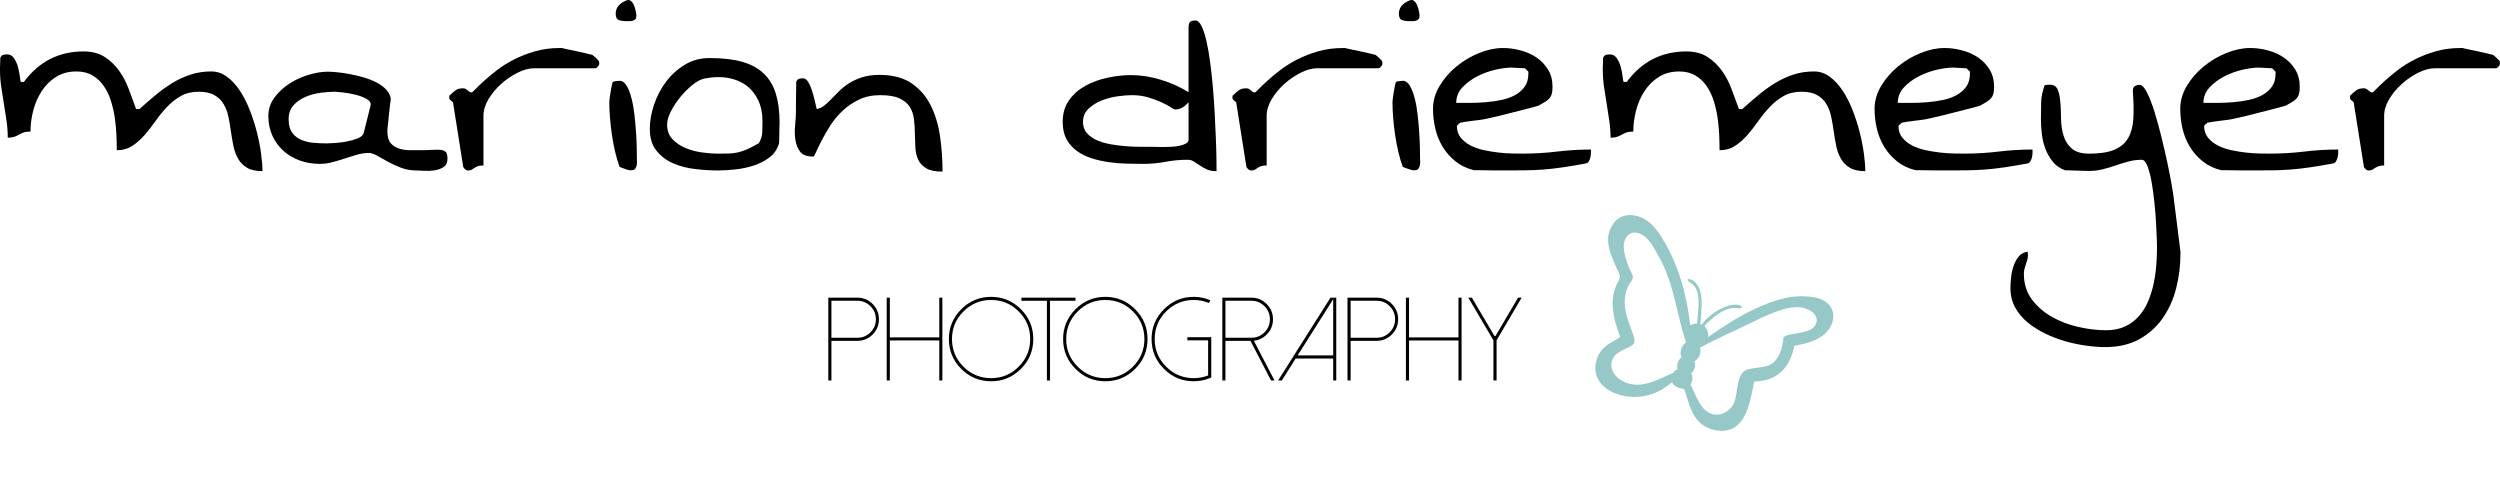
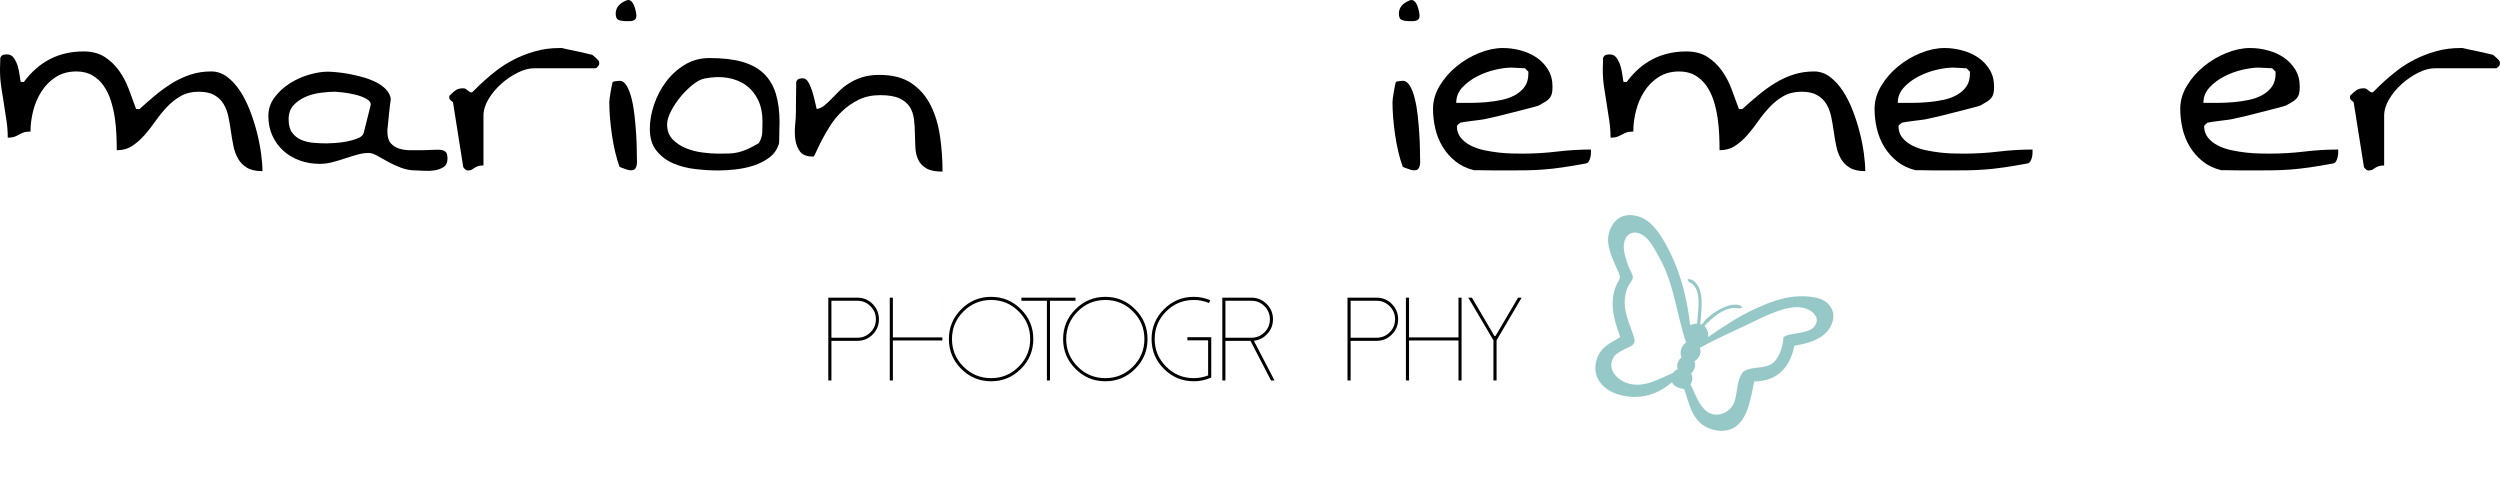
<svg xmlns="http://www.w3.org/2000/svg" version="1.1" id="Ebene_1" x="0px" y="0px" width="266.494px" height="51.738px" viewBox="0 0 266.494 51.738" enable-background="new 0 0 266.494 51.738" xml:space="preserve">
  <g>
    <path d="M21.183,9.778c-0.729,0-1.365,0.152-1.907,0.459s-1.03,0.692-1.465,1.154c-0.437,0.461-0.848,0.961-1.227,1.503   c-0.379,0.542-0.773,1.044-1.174,1.505c-0.406,0.46-0.844,0.845-1.313,1.152s-1.018,0.463-1.65,0.463c0-0.468-0.011-1-0.036-1.588   c-0.022-0.594-0.08-1.198-0.168-1.823c-0.088-0.62-0.229-1.23-0.412-1.829c-0.188-0.599-0.442-1.135-0.766-1.604   C10.742,8.7,10.341,8.325,9.864,8.043C9.388,7.759,8.81,7.616,8.129,7.616c-0.825,0-1.544,0.197-2.159,0.583   C5.355,8.59,4.845,9.096,4.443,9.716c-0.406,0.625-0.704,1.313-0.901,2.073c-0.193,0.761-0.291,1.505-0.291,2.235   c-0.307,0-0.548,0.032-0.725,0.095c-0.178,0.067-0.344,0.145-0.5,0.233c-0.151,0.088-0.318,0.164-0.495,0.229   c-0.177,0.063-0.412,0.098-0.703,0.098c0-0.614-0.047-1.222-0.135-1.821c-0.089-0.599-0.183-1.196-0.278-1.792   c-0.098-0.599-0.192-1.193-0.28-1.787C0.046,8.689,0,8.085,0,7.47c0-0.047,0-0.13,0-0.253c0-0.122,0.005-0.252,0.015-0.388   C0.021,6.693,0.026,6.563,0.026,6.44c0-0.122,0-0.206,0-0.253C0.108,5.991,0.213,5.88,0.343,5.845   c0.126-0.032,0.266-0.047,0.412-0.047c0.307,0,0.547,0.13,0.726,0.39c0.18,0.257,0.316,0.554,0.415,0.885   C1.99,7.403,2.059,7.731,2.1,8.054c0.041,0.323,0.078,0.552,0.109,0.681h0.338c1.604-2.168,3.721-3.252,6.359-3.252   c0.888,0,1.638,0.195,2.243,0.581c0.609,0.391,1.12,0.88,1.542,1.469c0.422,0.589,0.768,1.25,1.042,1.979   c0.276,0.725,0.536,1.428,0.776,2.11h0.365c0.552-0.502,1.114-0.99,1.688-1.469c0.573-0.479,1.167-0.906,1.782-1.287   c0.614-0.38,1.266-0.683,1.954-0.909c0.688-0.227,1.427-0.342,2.219-0.342c0.615,0,1.177,0.192,1.688,0.573s0.964,0.876,1.371,1.49   c0.404,0.615,0.755,1.308,1.054,2.074c0.3,0.771,0.55,1.552,0.753,2.344s0.35,1.552,0.448,2.28   c0.099,0.726,0.146,1.351,0.146,1.867c-0.697,0-1.246-0.12-1.651-0.364c-0.402-0.24-0.72-0.563-0.944-0.959   c-0.229-0.396-0.396-0.849-0.5-1.357c-0.104-0.509-0.193-1.029-0.266-1.554c-0.073-0.524-0.162-1.044-0.266-1.554   c-0.105-0.506-0.276-0.959-0.51-1.355c-0.234-0.397-0.563-0.718-0.984-0.958C22.438,9.898,21.878,9.778,21.183,9.778z" />
    <path d="M39.308,16.305c-0.391,0-0.797,0.059-1.225,0.181c-0.432,0.123-0.864,0.253-1.3,0.399   c-0.434,0.146-0.882,0.281-1.335,0.401c-0.453,0.121-0.905,0.182-1.356,0.182c-0.744,0-1.447-0.115-2.113-0.35   c-0.662-0.235-1.246-0.577-1.746-1.021c-0.501-0.443-0.897-0.984-1.188-1.615c-0.292-0.63-0.438-1.339-0.438-2.134   c0-0.71,0.213-1.356,0.642-1.94c0.43-0.583,0.962-1.079,1.603-1.493c0.638-0.414,1.324-0.727,2.063-0.945   c0.734-0.219,1.411-0.328,2.025-0.328c0.257,0,0.596,0.021,1.007,0.062c0.412,0.038,0.854,0.104,1.334,0.193   c0.477,0.089,0.965,0.206,1.469,0.35c0.5,0.146,0.958,0.325,1.37,0.536c0.412,0.208,0.761,0.464,1.042,0.765   c0.281,0.298,0.448,0.632,0.498,1.006c-0.018,0.114-0.045,0.323-0.086,0.63c-0.04,0.307-0.076,0.636-0.11,0.983   c-0.031,0.346-0.063,0.674-0.094,0.981c-0.035,0.308-0.058,0.526-0.073,0.656v0.219c0,0.547,0.115,0.962,0.35,1.235   c0.234,0.276,0.536,0.469,0.899,0.583c0.362,0.114,0.752,0.171,1.164,0.171s0.805,0,1.177,0c0.387,0,0.63-0.004,0.729-0.015   c0.094-0.005,0.161-0.01,0.193-0.01c0.031,0,0.097-0.005,0.193-0.011c0.099-0.01,0.333-0.015,0.704-0.015   c0.323,0,0.572,0.058,0.739,0.171c0.172,0.115,0.255,0.371,0.255,0.776c0,0.422-0.136,0.719-0.412,0.896   c-0.276,0.178-0.594,0.297-0.958,0.354c-0.365,0.057-0.735,0.073-1.115,0.047c-0.38-0.024-0.667-0.037-0.863-0.037   c-0.565,0-1.102-0.096-1.612-0.291c-0.511-0.193-0.975-0.407-1.396-0.642c-0.422-0.234-0.804-0.448-1.152-0.645   C39.844,16.4,39.548,16.305,39.308,16.305z M30.767,12.711c0,0.615,0.126,1.094,0.377,1.432c0.25,0.339,0.573,0.594,0.969,0.766   c0.396,0.167,0.833,0.275,1.31,0.313c0.477,0.042,0.936,0.062,1.373,0.062c0.162,0,0.449-0.01,0.86-0.037   c0.412-0.025,0.838-0.077,1.272-0.156c0.438-0.083,0.838-0.197,1.203-0.341c0.364-0.145,0.578-0.341,0.641-0.581l0.729-2.913   c0.064-0.276-0.073-0.51-0.412-0.703c-0.339-0.193-0.745-0.349-1.214-0.463c-0.469-0.11-0.917-0.193-1.345-0.24   c-0.431-0.05-0.692-0.073-0.791-0.073c-0.453,0-0.964,0.037-1.54,0.109c-0.575,0.073-1.117,0.219-1.626,0.438   c-0.507,0.217-0.939,0.516-1.284,0.896C30.94,11.602,30.767,12.097,30.767,12.711z" />
    <path d="M48.091,10.736c-0.099-0.088-0.156-0.15-0.171-0.182c-0.016-0.015-0.026-0.041-0.026-0.073v-0.121v-0.124   c0-0.016,0.01-0.031,0.026-0.047c0.276-0.275,0.505-0.474,0.692-0.594c0.185-0.12,0.438-0.182,0.763-0.182   c0.112,0,0.207,0.026,0.279,0.073c0.072,0.047,0.136,0.098,0.193,0.146c0.057,0.047,0.119,0.096,0.182,0.146   c0.067,0.047,0.146,0.073,0.245,0.073c0.047,0,0.185-0.119,0.412-0.354c0.225-0.234,0.531-0.526,0.911-0.871   c0.38-0.349,0.834-0.729,1.371-1.141c0.532-0.413,1.141-0.792,1.818-1.141c0.678-0.349,1.428-0.64,2.245-0.875   c0.817-0.234,1.703-0.35,2.657-0.35h0.193c0.114,0.032,0.328,0.079,0.642,0.146c0.317,0.063,0.645,0.13,0.984,0.204   c0.339,0.073,0.662,0.146,0.969,0.219c0.307,0.073,0.526,0.125,0.657,0.157c0.031,0.017,0.083,0.057,0.156,0.124   c0.073,0.063,0.151,0.131,0.233,0.204c0.08,0.073,0.152,0.146,0.217,0.218c0.065,0.073,0.107,0.125,0.123,0.157v0.072   c0,0.036,0.003,0.058,0.011,0.073c0.01,0.017,0.011,0.035,0.011,0.051c0,0.016,0,0.026-0.011,0.037   c-0.007,0.006-0.011,0.026-0.011,0.058v0.072c-0.033,0.068-0.094,0.142-0.182,0.232c-0.089,0.09-0.151,0.132-0.182,0.132h-6.528   c-0.566,0-1.162,0.157-1.794,0.474c-0.632,0.315-1.217,0.714-1.759,1.201c-0.542,0.487-0.99,1.029-1.349,1.626   c-0.355,0.597-0.532,1.19-0.532,1.771v5.292c-0.26,0-0.461,0.026-0.606,0.083c-0.145,0.058-0.269,0.117-0.363,0.182   c-0.099,0.063-0.192,0.125-0.281,0.182c-0.089,0.058-0.214,0.083-0.375,0.083h-0.099c-0.032,0-0.056-0.005-0.073-0.023   c-0.063-0.018-0.141-0.072-0.229-0.169c-0.089-0.099-0.133-0.162-0.133-0.193l-1.091-6.892   C48.252,10.877,48.185,10.826,48.091,10.736z" />
    <path d="M66.044,17.785c-0.177-0.487-0.337-1.021-0.474-1.604c-0.136-0.581-0.25-1.178-0.339-1.793   c-0.088-0.614-0.156-1.224-0.208-1.822c-0.047-0.597-0.073-1.157-0.073-1.673c0-0.081,0.015-0.224,0.037-0.424   c0.026-0.202,0.057-0.42,0.099-0.655c0.041-0.234,0.08-0.453,0.12-0.656c0.041-0.203,0.078-0.344,0.109-0.423   c0.049-0.035,0.167-0.062,0.354-0.087c0.183-0.021,0.309-0.036,0.375-0.036c0.292,0,0.542,0.177,0.75,0.521   c0.213,0.349,0.385,0.795,0.521,1.337c0.14,0.542,0.245,1.138,0.318,1.794c0.073,0.656,0.13,1.282,0.169,1.88   c0.039,0.6,0.064,1.136,0.072,1.615c0.008,0.475,0.013,0.803,0.013,0.98c0,0.099,0.004,0.229,0.011,0.391   c0.01,0.161,0,0.313-0.024,0.458c-0.023,0.146-0.076,0.276-0.158,0.391c-0.079,0.114-0.219,0.169-0.412,0.169h-0.17   c-0.048,0-0.126-0.018-0.23-0.049c-0.104-0.031-0.214-0.068-0.328-0.109c-0.11-0.04-0.219-0.078-0.327-0.12   C66.143,17.828,66.075,17.801,66.044,17.785z M65.632,1.454c0-0.631,0.38-1.101,1.141-1.408c0.193-0.078,0.359-0.058,0.496,0.063   c0.137,0.12,0.245,0.287,0.328,0.496c0.08,0.212,0.141,0.421,0.182,0.632c0.042,0.21,0.06,0.356,0.06,0.435   c0,0.162-0.036,0.286-0.108,0.365c-0.072,0.083-0.166,0.14-0.28,0.171c-0.114,0.032-0.229,0.047-0.353,0.047   c-0.122,0-0.23,0-0.325,0c-0.325,0-0.596-0.041-0.813-0.12C65.742,2.052,65.632,1.828,65.632,1.454z" />
    <path d="M69.269,13.732c0-0.824,0.151-1.682,0.449-2.573c0.301-0.888,0.723-1.701,1.275-2.438c0.549-0.735,1.218-1.341,2.001-1.819   c0.786-0.479,1.661-0.714,2.631-0.714c1.375,0,2.537,0.131,3.484,0.397c0.943,0.27,1.713,0.687,2.303,1.25   c0.589,0.568,1.021,1.282,1.287,2.146c0.266,0.867,0.401,1.897,0.401,3.095c0,0.083-0.005,0.224-0.014,0.427   c-0.007,0.2-0.012,0.417-0.012,0.652c0,0.235-0.005,0.458-0.011,0.668c-0.01,0.212-0.014,0.357-0.014,0.436   c-0.179,0.63-0.518,1.136-1.018,1.516c-0.501,0.38-1.068,0.672-1.698,0.875c-0.631,0.204-1.282,0.339-1.954,0.412   c-0.672,0.073-1.274,0.109-1.808,0.109c-0.761,0-1.568-0.046-2.428-0.146c-0.855-0.095-1.645-0.297-2.365-0.605   c-0.719-0.307-1.318-0.755-1.792-1.349C69.508,15.483,69.269,14.702,69.269,13.732z M71.113,13.27c0,0.65,0.195,1.174,0.583,1.578   c0.388,0.406,0.86,0.719,1.418,0.948c0.56,0.225,1.145,0.38,1.76,0.458c0.615,0.083,1.156,0.123,1.625,0.123   c0.437,0,0.824-0.003,1.167-0.013c0.339-0.006,0.669-0.047,0.994-0.121c0.324-0.073,0.657-0.187,1.007-0.339   c0.348-0.155,0.755-0.369,1.224-0.645c0.226-0.386,0.349-0.771,0.365-1.152c0.016-0.38,0.023-0.781,0.023-1.199   c0-0.843-0.154-1.588-0.461-2.234c-0.308-0.646-0.735-1.172-1.287-1.578c-0.548-0.401-1.204-0.668-1.964-0.798   c-0.761-0.13-1.584-0.105-2.475,0.073c-0.389,0.079-0.813,0.308-1.274,0.678c-0.46,0.373-0.893,0.806-1.299,1.297   c-0.402,0.495-0.74,1.005-1.006,1.531C71.248,12.402,71.113,12.867,71.113,13.27z" />
    <path d="M93.823,10.143c-0.855,0-1.616,0.162-2.281,0.485c-0.663,0.323-1.247,0.727-1.757,1.213   c-0.51,0.485-0.943,1.011-1.297,1.574c-0.359,0.568-0.662,1.094-0.911,1.578c-0.251,0.484-0.444,0.891-0.583,1.214   c-0.136,0.323-0.238,0.485-0.303,0.485c-0.662,0-1.128-0.172-1.396-0.521c-0.266-0.349-0.438-0.771-0.51-1.275   c-0.072-0.501-0.08-1.033-0.022-1.601c0.057-0.567,0.083-1.057,0.083-1.479c0-0.114,0-0.318,0-0.62   c0-0.297,0.005-0.609,0.011-0.933c0.01-0.323,0.015-0.63,0.015-0.922c0-0.292,0-0.495,0-0.605c0.078-0.196,0.184-0.307,0.313-0.342   c0.13-0.031,0.269-0.047,0.414-0.047c0.211,0,0.397,0.135,0.56,0.401c0.162,0.266,0.298,0.583,0.413,0.946   c0.112,0.362,0.208,0.727,0.292,1.091c0.079,0.365,0.146,0.644,0.193,0.839c0.291-0.051,0.557-0.172,0.801-0.365   c0.241-0.192,0.491-0.427,0.751-0.692c0.26-0.266,0.536-0.547,0.838-0.849c0.298-0.297,0.651-0.578,1.053-0.836   c0.406-0.258,0.87-0.472,1.396-0.644c0.526-0.169,1.146-0.255,1.855-0.255c1.407,0,2.547,0.302,3.423,0.898   c0.873,0.597,1.552,1.383,2.037,2.353c0.485,0.972,0.817,2.074,0.995,3.313c0.177,1.236,0.266,2.486,0.266,3.747   c-0.761,0-1.339-0.116-1.735-0.351c-0.396-0.234-0.683-0.541-0.86-0.922c-0.177-0.38-0.281-0.813-0.302-1.297   c-0.026-0.485-0.042-0.984-0.051-1.495c-0.006-0.506-0.038-1.01-0.094-1.501c-0.058-0.494-0.204-0.932-0.438-1.312   c-0.234-0.38-0.599-0.688-1.093-0.922C95.405,10.258,94.713,10.143,93.823,10.143z" />
-     <path d="M126.603,17.031c-0.808,0-1.6,0.072-2.365,0.218c-0.771,0.146-1.567,0.219-2.391,0.219c-0.532,0-1.115-0.007-1.746-0.025   c-0.631-0.016-1.261-0.069-1.894-0.157c-0.632-0.088-1.243-0.224-1.831-0.412c-0.59-0.187-1.116-0.443-1.579-0.777   c-0.459-0.333-0.829-0.75-1.104-1.25c-0.273-0.5-0.412-1.116-0.412-1.844c0-0.922,0.229-1.703,0.692-2.34   c0.459-0.641,1.052-1.152,1.771-1.542c0.719-0.387,1.506-0.671,2.365-0.849c0.855-0.177,1.673-0.266,2.449-0.266   c1.052,0,2.115,0.167,3.193,0.496c1.073,0.333,2.058,0.775,2.946,1.323v-6.89c0-0.325,0.061-0.529,0.181-0.618   c0.125-0.088,0.297-0.135,0.524-0.135c0.256,0,0.486,0.198,0.679,0.594c0.192,0.396,0.369,0.928,0.521,1.589   c0.154,0.666,0.286,1.428,0.401,2.292c0.114,0.867,0.208,1.766,0.292,2.694c0.078,0.933,0.146,1.865,0.193,2.803   c0.047,0.938,0.088,1.813,0.12,2.621c0.035,0.808,0.052,1.516,0.062,2.125c0.009,0.605,0.011,1.053,0.011,1.345   c-0.418,0-0.767-0.063-1.042-0.193s-0.521-0.266-0.74-0.412c-0.218-0.146-0.424-0.286-0.62-0.414   C127.087,17.098,126.861,17.031,126.603,17.031z M115.443,13.003c0,0.469,0.135,0.862,0.412,1.177   c0.275,0.317,0.63,0.57,1.068,0.766c0.436,0.192,0.927,0.338,1.48,0.437c0.547,0.094,1.099,0.163,1.647,0.204   c0.55,0.042,1.072,0.063,1.567,0.063c0.493,0,0.901,0,1.224,0c0.031,0,0.146,0.005,0.339,0.01c0.194,0.011,0.438,0.013,0.729,0.013   s0.599-0.007,0.922-0.023c0.323-0.016,0.621-0.052,0.896-0.109c0.275-0.057,0.505-0.139,0.693-0.245   c0.187-0.104,0.278-0.237,0.278-0.4v-4.002c-0.227,0.26-0.451,0.454-0.679,0.583c-0.225,0.13-0.495,0.193-0.802,0.193   c-0.032,0-0.172-0.08-0.422-0.243c-0.251-0.163-0.579-0.335-0.984-0.523c-0.402-0.183-0.876-0.36-1.417-0.521   c-0.542-0.162-1.115-0.24-1.71-0.24c-0.421,0-0.932,0.038-1.53,0.12c-0.599,0.081-1.173,0.23-1.722,0.449   c-0.55,0.218-1.019,0.515-1.409,0.885C115.636,11.969,115.443,12.438,115.443,13.003z" />
-     <path d="M131.576,10.736c-0.098-0.088-0.155-0.15-0.17-0.182c-0.016-0.015-0.026-0.041-0.026-0.073v-0.121v-0.124   c0-0.016,0.01-0.031,0.026-0.047c0.276-0.275,0.505-0.474,0.692-0.594c0.183-0.12,0.438-0.182,0.761-0.182   c0.114,0,0.208,0.026,0.281,0.073s0.135,0.098,0.193,0.146c0.057,0.047,0.119,0.096,0.182,0.146   c0.066,0.047,0.146,0.073,0.245,0.073c0.047,0,0.183-0.119,0.412-0.354c0.224-0.234,0.53-0.526,0.909-0.871   c0.38-0.349,0.836-0.729,1.373-1.141c0.532-0.413,1.139-0.792,1.819-1.141c0.677-0.349,1.427-0.64,2.245-0.875   c0.815-0.234,1.701-0.35,2.657-0.35h0.193c0.114,0.032,0.328,0.079,0.642,0.146c0.317,0.063,0.645,0.13,0.984,0.204   c0.339,0.073,0.662,0.146,0.969,0.219c0.307,0.073,0.526,0.125,0.657,0.157c0.031,0.017,0.083,0.057,0.156,0.124   c0.073,0.063,0.15,0.131,0.23,0.204c0.083,0.073,0.155,0.146,0.218,0.218c0.066,0.073,0.107,0.125,0.124,0.157v0.072   c0,0.036,0.001,0.058,0.011,0.073c0.008,0.017,0.011,0.035,0.011,0.051c0,0.016-0.003,0.026-0.011,0.037   c-0.009,0.006-0.011,0.026-0.011,0.058v0.072c-0.035,0.068-0.094,0.142-0.182,0.232c-0.089,0.09-0.151,0.132-0.182,0.132h-6.527   c-0.568,0-1.165,0.157-1.797,0.474c-0.63,0.315-1.215,0.714-1.756,1.201c-0.542,0.487-0.99,1.029-1.349,1.626   c-0.354,0.597-0.532,1.19-0.532,1.771v5.292c-0.26,0-0.463,0.026-0.608,0.083c-0.145,0.058-0.267,0.117-0.361,0.182   c-0.099,0.063-0.192,0.125-0.281,0.182c-0.089,0.058-0.214,0.083-0.375,0.083h-0.099c-0.032,0-0.058-0.005-0.073-0.023   c-0.063-0.018-0.141-0.072-0.229-0.169c-0.089-0.099-0.135-0.162-0.135-0.193l-1.089-6.892   C131.738,10.877,131.671,10.826,131.576,10.736z" />
    <path d="M149.53,17.785c-0.177-0.487-0.338-1.021-0.474-1.604c-0.137-0.581-0.251-1.178-0.339-1.793   c-0.089-0.614-0.159-1.224-0.208-1.822c-0.047-0.597-0.073-1.157-0.073-1.673c0-0.081,0.014-0.224,0.037-0.424   c0.026-0.202,0.057-0.42,0.099-0.655c0.041-0.234,0.079-0.453,0.12-0.656c0.041-0.203,0.078-0.344,0.109-0.423   c0.047-0.035,0.167-0.062,0.354-0.087c0.183-0.021,0.308-0.036,0.375-0.036c0.292,0,0.542,0.177,0.75,0.521   c0.211,0.349,0.385,0.795,0.521,1.337c0.14,0.542,0.245,1.138,0.318,1.794c0.073,0.656,0.13,1.282,0.167,1.88   c0.041,0.6,0.067,1.136,0.072,1.615c0.01,0.475,0.015,0.803,0.015,0.98c0,0.099,0.002,0.229,0.011,0.391   c0.01,0.161,0,0.313-0.026,0.458c-0.021,0.146-0.074,0.276-0.156,0.391c-0.079,0.114-0.219,0.169-0.412,0.169h-0.171   c-0.047,0-0.125-0.018-0.229-0.049c-0.104-0.031-0.214-0.068-0.328-0.109c-0.112-0.04-0.221-0.078-0.328-0.12   C149.629,17.828,149.562,17.801,149.53,17.785z M149.118,1.454c0-0.631,0.38-1.101,1.139-1.408   c0.196-0.078,0.361-0.058,0.498,0.063c0.135,0.12,0.245,0.287,0.328,0.496c0.079,0.212,0.141,0.421,0.182,0.632   c0.04,0.21,0.058,0.356,0.058,0.435c0,0.162-0.036,0.286-0.108,0.365c-0.072,0.083-0.164,0.14-0.278,0.171   c-0.114,0.032-0.229,0.047-0.354,0.047c-0.121,0-0.229,0-0.327,0c-0.325,0-0.596-0.041-0.813-0.12   C149.227,2.052,149.118,1.828,149.118,1.454z" />
    <path d="M152.755,11.596c0-0.839,0.234-1.651,0.703-2.438c0.469-0.785,1.068-1.475,1.797-2.074   c0.729-0.599,1.532-1.078,2.413-1.433c0.882-0.354,1.729-0.532,2.537-0.532c0.63,0,1.261,0.083,1.891,0.254   c0.631,0.168,1.198,0.423,1.699,0.762c0.5,0.34,0.911,0.771,1.224,1.287c0.318,0.517,0.474,1.125,0.474,1.818   c0,0.324-0.024,0.577-0.073,0.755c-0.047,0.177-0.13,0.334-0.241,0.473c-0.114,0.137-0.265,0.262-0.452,0.376   c-0.184,0.111-0.423,0.25-0.714,0.412c-0.146,0.047-0.37,0.115-0.667,0.193c-0.299,0.084-0.642,0.172-1.032,0.266   c-0.387,0.099-0.787,0.198-1.2,0.307c-0.415,0.105-0.813,0.204-1.202,0.303c-0.388,0.095-0.731,0.177-1.031,0.24   c-0.298,0.067-0.521,0.114-0.667,0.146c-0.063,0.016-0.224,0.042-0.474,0.073c-0.251,0.034-0.517,0.068-0.8,0.099   c-0.284,0.032-0.55,0.068-0.8,0.11c-0.251,0.042-0.41,0.068-0.474,0.083c-0.047,0.031-0.12,0.094-0.219,0.182   c-0.097,0.089-0.146,0.151-0.146,0.182c0,0.485,0.139,0.896,0.412,1.238c0.275,0.34,0.629,0.617,1.057,0.836   c0.427,0.218,0.911,0.385,1.443,0.499c0.533,0.11,1.058,0.198,1.579,0.255c0.516,0.054,0.997,0.089,1.443,0.095   c0.443,0.01,0.802,0.013,1.079,0.013c1.229,0,2.448-0.072,3.652-0.217c1.204-0.146,2.413-0.218,3.626-0.218   c0,0.047,0,0.146,0,0.302c0,0.152-0.016,0.313-0.047,0.474c-0.032,0.162-0.085,0.31-0.157,0.448   c-0.073,0.136-0.176,0.223-0.306,0.255c-0.954,0.178-1.79,0.319-2.511,0.422c-0.72,0.106-1.407,0.183-2.061,0.232   c-0.654,0.049-1.321,0.075-2.003,0.085c-0.677,0.005-1.447,0.01-2.303,0.01c-0.115,0-0.317,0-0.607,0   c-0.29,0-0.597-0.005-0.922-0.01c-0.325-0.01-0.633-0.013-0.935-0.013c-0.298,0-0.506,0-0.619,0   c-0.776-0.195-1.439-0.513-1.987-0.958c-0.551-0.446-1.004-0.962-1.358-1.554c-0.357-0.591-0.615-1.232-0.777-1.93   C152.838,13.013,152.755,12.31,152.755,11.596z M161.102,7.205c-0.469,0-1.038,0.078-1.709,0.229   c-0.672,0.156-1.313,0.39-1.928,0.705c-0.615,0.316-1.141,0.707-1.578,1.176c-0.438,0.469-0.656,1.021-0.656,1.652   c0.438,0,0.932,0,1.479,0c0.552,0,1.114-0.026,1.688-0.073c0.573-0.047,1.13-0.13,1.672-0.243c0.542-0.111,1.025-0.288,1.443-0.522   c0.421-0.234,0.76-0.532,1.021-0.896c0.259-0.364,0.387-0.828,0.387-1.396V7.642c-0.033-0.032-0.091-0.093-0.181-0.182   c-0.09-0.089-0.149-0.151-0.181-0.183c-0.052,0-0.144-0.005-0.281-0.01c-0.136-0.01-0.287-0.016-0.448-0.026   c-0.162-0.005-0.313-0.016-0.448-0.023C161.242,7.21,161.151,7.205,161.102,7.205z" />
    <path d="M192.037,9.778c-0.729,0-1.365,0.152-1.907,0.459c-0.542,0.307-1.03,0.692-1.464,1.154   c-0.437,0.461-0.848,0.961-1.228,1.503c-0.379,0.542-0.772,1.044-1.174,1.505c-0.405,0.46-0.843,0.845-1.312,1.152   c-0.469,0.307-1.019,0.463-1.651,0.463c0-0.468-0.011-1-0.036-1.588c-0.022-0.594-0.08-1.198-0.167-1.823   c-0.089-0.62-0.229-1.23-0.412-1.829c-0.188-0.599-0.443-1.135-0.766-1.604c-0.323-0.469-0.725-0.844-1.203-1.125   c-0.476-0.284-1.054-0.427-1.734-0.427c-0.825,0-1.544,0.197-2.159,0.583c-0.615,0.39-1.125,0.896-1.527,1.516   c-0.406,0.625-0.705,1.313-0.9,2.073c-0.193,0.761-0.292,1.505-0.292,2.235c-0.307,0-0.548,0.032-0.725,0.095   c-0.179,0.067-0.344,0.145-0.5,0.233c-0.151,0.088-0.318,0.164-0.495,0.229c-0.178,0.063-0.413,0.098-0.704,0.098   c0-0.614-0.047-1.222-0.135-1.821c-0.089-0.599-0.183-1.196-0.279-1.792c-0.097-0.599-0.191-1.193-0.279-1.787   c-0.089-0.589-0.135-1.193-0.135-1.808c0-0.047,0-0.13,0-0.253c0-0.122,0.005-0.252,0.016-0.388   c0.005-0.136,0.011-0.266,0.011-0.389c0-0.122,0-0.206,0-0.253c0.081-0.196,0.187-0.307,0.316-0.342   c0.126-0.032,0.267-0.047,0.413-0.047c0.308,0,0.548,0.13,0.726,0.39c0.181,0.257,0.317,0.554,0.415,0.885   c0.095,0.33,0.163,0.658,0.204,0.981c0.041,0.323,0.078,0.552,0.11,0.681h0.338c1.604-2.168,3.72-3.252,6.358-3.252   c0.888,0,1.639,0.195,2.244,0.581c0.609,0.391,1.12,0.88,1.542,1.469s0.768,1.25,1.042,1.979c0.276,0.725,0.537,1.428,0.777,2.11   h0.364c0.552-0.502,1.114-0.99,1.688-1.469c0.573-0.479,1.167-0.906,1.782-1.287s1.266-0.683,1.954-0.909   c0.688-0.227,1.428-0.342,2.22-0.342c0.614,0,1.177,0.192,1.688,0.573c0.509,0.38,0.964,0.876,1.37,1.49   c0.404,0.615,0.756,1.308,1.054,2.074c0.3,0.771,0.551,1.552,0.753,2.344c0.203,0.792,0.35,1.552,0.449,2.28   c0.099,0.726,0.146,1.351,0.146,1.867c-0.697,0-1.246-0.12-1.651-0.364c-0.402-0.24-0.719-0.563-0.944-0.959   c-0.229-0.396-0.396-0.849-0.5-1.357c-0.105-0.509-0.193-1.029-0.266-1.554c-0.073-0.524-0.162-1.044-0.267-1.554   c-0.106-0.506-0.276-0.959-0.51-1.355c-0.234-0.397-0.563-0.718-0.984-0.958C193.291,9.898,192.731,9.778,192.037,9.778z" />
    <path d="M199.825,11.596c0-0.839,0.234-1.651,0.704-2.438c0.469-0.785,1.068-1.475,1.796-2.074   c0.726-0.599,1.533-1.078,2.414-1.433c0.88-0.354,1.725-0.532,2.536-0.532c0.631,0,1.262,0.083,1.892,0.254   c0.631,0.168,1.198,0.423,1.698,0.762c0.5,0.34,0.909,0.771,1.225,1.287c0.316,0.517,0.474,1.125,0.474,1.818   c0,0.324-0.026,0.577-0.073,0.755c-0.049,0.177-0.13,0.334-0.245,0.473c-0.111,0.137-0.261,0.262-0.449,0.376   c-0.187,0.111-0.422,0.25-0.713,0.412c-0.146,0.047-0.37,0.115-0.667,0.193c-0.302,0.084-0.646,0.172-1.032,0.266   c-0.39,0.099-0.791,0.198-1.203,0.307c-0.412,0.105-0.813,0.204-1.199,0.303c-0.39,0.095-0.734,0.177-1.031,0.24   c-0.302,0.067-0.521,0.114-0.667,0.146c-0.067,0.016-0.224,0.042-0.474,0.073c-0.251,0.034-0.518,0.068-0.802,0.099   c-0.282,0.032-0.548,0.068-0.799,0.11c-0.253,0.042-0.41,0.068-0.472,0.083c-0.052,0.031-0.124,0.094-0.219,0.182   c-0.099,0.089-0.146,0.151-0.146,0.182c0,0.485,0.135,0.896,0.412,1.238c0.275,0.34,0.625,0.617,1.056,0.836   c0.428,0.218,0.908,0.385,1.444,0.499c0.532,0.11,1.058,0.198,1.575,0.255c0.519,0.054,0.999,0.089,1.444,0.095   c0.445,0.01,0.804,0.013,1.081,0.013c1.229,0,2.444-0.072,3.652-0.217c1.204-0.146,2.413-0.218,3.626-0.218   c0,0.047,0,0.146,0,0.302c0,0.152-0.016,0.313-0.048,0.474c-0.035,0.162-0.086,0.31-0.16,0.448   c-0.073,0.136-0.172,0.223-0.302,0.255c-0.954,0.178-1.792,0.319-2.511,0.422c-0.719,0.106-1.407,0.183-2.063,0.232   c-0.655,0.049-1.322,0.075-2.001,0.085c-0.678,0.005-1.448,0.01-2.304,0.01c-0.114,0-0.316,0-0.608,0   c-0.292,0-0.6-0.005-0.922-0.01c-0.324-0.01-0.636-0.013-0.933-0.013c-0.301,0-0.506,0-0.62,0c-0.776-0.195-1.438-0.513-1.99-0.958   c-0.548-0.446-1.001-0.962-1.358-1.554c-0.356-0.591-0.614-1.232-0.777-1.93C199.903,13.013,199.825,12.31,199.825,11.596z    M208.171,7.205c-0.469,0-1.041,0.078-1.709,0.229c-0.672,0.156-1.317,0.39-1.932,0.705c-0.615,0.316-1.14,0.707-1.574,1.176   c-0.438,0.469-0.656,1.021-0.656,1.652c0.438,0,0.928,0,1.479,0c0.55,0,1.11-0.026,1.688-0.073c0.573-0.047,1.13-0.13,1.673-0.243   c0.542-0.111,1.021-0.288,1.443-0.522s0.761-0.532,1.021-0.896c0.255-0.364,0.386-0.828,0.386-1.396V7.642   c-0.032-0.032-0.094-0.093-0.183-0.182s-0.148-0.151-0.182-0.183c-0.047,0-0.141-0.005-0.277-0.01   c-0.14-0.01-0.287-0.016-0.448-0.026c-0.162-0.005-0.313-0.016-0.451-0.023C208.312,7.21,208.218,7.205,208.171,7.205z" />
-     <path d="M214.308,30.716c0-0.308,0.021-0.672,0.063-1.094c0.041-0.419,0.125-0.829,0.255-1.225   c0.128-0.396,0.313-0.745,0.558-1.042c0.24-0.302,0.565-0.474,0.969-0.521c0,0.031,0.005,0.093,0.011,0.182   c0.01,0.088,0.015,0.146,0.015,0.182c0,0.178-0.025,0.343-0.072,0.496c-0.051,0.154-0.099,0.307-0.146,0.461   c-0.05,0.154-0.099,0.31-0.146,0.472c-0.048,0.161-0.073,0.349-0.073,0.559c0,1.067,0.287,1.983,0.86,2.744   c0.574,0.761,1.296,1.381,2.161,1.866c0.865,0.485,1.81,0.843,2.839,1.067c1.026,0.229,1.991,0.339,2.897,0.339   c0.792,0,1.476-0.136,2.052-0.412c0.573-0.275,1.062-0.641,1.465-1.104c0.405-0.458,0.733-0.995,0.984-1.6   c0.25-0.606,0.444-1.238,0.583-1.891c0.135-0.656,0.229-1.317,0.276-1.979c0.052-0.662,0.073-1.292,0.073-1.892   c0-0.098-0.008-0.396-0.021-0.896c-0.019-0.504-0.047-1.098-0.088-1.786c-0.039-0.688-0.1-1.417-0.183-2.194   c-0.08-0.776-0.182-1.494-0.301-2.146c-0.122-0.656-0.268-1.198-0.438-1.625c-0.169-0.432-0.367-0.645-0.595-0.645   c-0.484,0-0.953,0.062-1.406,0.182c-0.453,0.122-0.901,0.26-1.346,0.412c-0.446,0.156-0.906,0.292-1.384,0.415   c-0.475,0.122-0.98,0.181-1.516,0.181c-0.097,0-0.267-0.002-0.51-0.012c-0.24-0.006-0.496-0.016-0.762-0.024   c-0.269-0.008-0.52-0.018-0.755-0.023c-0.234-0.01-0.399-0.013-0.495-0.013c-0.536-0.195-0.969-0.492-1.297-0.898   c-0.333-0.402-0.595-0.86-0.791-1.37c-0.193-0.51-0.324-1.038-0.386-1.589c-0.066-0.55-0.099-1.068-0.099-1.552   c0-0.678,0.01-1.292,0.025-1.844c0.016-0.55,0.135-1.146,0.365-1.797c0.031-0.031,0.125-0.052,0.277-0.058   c0.156-0.01,0.249-0.014,0.281-0.014c0.42,0,0.703,0.182,0.849,0.546s0.239,0.818,0.277,1.359c0.041,0.542,0.067,1.131,0.073,1.771   c0.01,0.641,0.099,1.229,0.27,1.771c0.168,0.542,0.459,0.995,0.872,1.359c0.411,0.365,1.041,0.545,1.88,0.545   c1.131,0,2.028-0.144,2.683-0.425c0.652-0.281,1.141-0.698,1.453-1.25c0.317-0.547,0.5-1.233,0.547-2.048   c0.048-0.818,0.032-1.761-0.047-2.829c-0.017-0.323,0.042-0.532,0.181-0.63c0.138-0.099,0.32-0.146,0.544-0.146   c0.245,0,0.503,0.271,0.778,0.813c0.275,0.542,0.542,1.23,0.802,2.063c0.257,0.834,0.508,1.743,0.751,2.73   c0.242,0.985,0.456,1.923,0.644,2.813c0.186,0.891,0.335,1.667,0.449,2.329c0.111,0.664,0.179,1.078,0.192,1.24   c0.018,0.146,0.062,0.5,0.134,1.068c0.072,0.563,0.149,1.174,0.231,1.83c0.083,0.656,0.159,1.265,0.231,1.833   c0.073,0.565,0.116,0.922,0.133,1.068v0.193c0,1.276-0.155,2.516-0.461,3.712c-0.309,1.196-0.787,2.259-1.443,3.191   c-0.654,0.928-1.488,1.673-2.498,2.23C227.02,36.719,225.81,37,224.4,37c-0.58,0-1.236-0.047-1.965-0.146   c-0.726-0.098-1.468-0.25-2.22-0.459c-0.75-0.213-1.479-0.487-2.183-0.827c-0.703-0.338-1.333-0.74-1.891-1.199   c-0.558-0.463-1.005-0.995-1.334-1.604C214.475,32.159,214.308,31.477,214.308,30.716z" />
    <path d="M232.41,11.596c0-0.839,0.231-1.651,0.701-2.438c0.469-0.785,1.07-1.475,1.797-2.074c0.728-0.599,1.531-1.078,2.416-1.433   c0.879-0.354,1.726-0.532,2.535-0.532c0.63,0,1.264,0.083,1.891,0.254c0.634,0.168,1.198,0.423,1.698,0.762   c0.5,0.34,0.911,0.771,1.225,1.287c0.317,0.517,0.474,1.125,0.474,1.818c0,0.324-0.021,0.577-0.072,0.755   c-0.05,0.177-0.127,0.334-0.24,0.473c-0.115,0.137-0.266,0.262-0.453,0.376c-0.186,0.111-0.422,0.25-0.714,0.412   c-0.146,0.047-0.37,0.115-0.666,0.193c-0.298,0.084-0.646,0.172-1.033,0.266c-0.386,0.099-0.787,0.198-1.202,0.307   c-0.409,0.105-0.81,0.204-1.196,0.303c-0.393,0.095-0.733,0.177-1.035,0.24c-0.3,0.067-0.519,0.114-0.664,0.146   c-0.069,0.016-0.224,0.042-0.474,0.073c-0.25,0.034-0.52,0.068-0.801,0.099c-0.283,0.032-0.552,0.068-0.802,0.11   s-0.409,0.068-0.474,0.083c-0.05,0.031-0.123,0.094-0.219,0.182c-0.095,0.089-0.146,0.151-0.146,0.182   c0,0.485,0.137,0.896,0.413,1.238c0.273,0.34,0.625,0.617,1.056,0.836c0.43,0.218,0.908,0.385,1.445,0.499   c0.533,0.11,1.056,0.198,1.575,0.255c0.52,0.054,0.997,0.089,1.443,0.095c0.447,0.01,0.807,0.013,1.079,0.013   c1.229,0,2.444-0.072,3.651-0.217c1.208-0.146,2.413-0.218,3.632-0.218c0,0.047,0,0.146,0,0.302c0,0.152-0.021,0.313-0.053,0.474   c-0.031,0.162-0.088,0.31-0.16,0.448c-0.073,0.136-0.173,0.223-0.298,0.255c-0.959,0.178-1.797,0.319-2.516,0.422   c-0.72,0.106-1.406,0.183-2.062,0.232c-0.656,0.049-1.32,0.075-1.998,0.085c-0.681,0.005-1.448,0.01-2.306,0.01   c-0.111,0-0.317,0-0.609,0c-0.291,0-0.596-0.005-0.918-0.01c-0.325-0.01-0.639-0.013-0.934-0.013c-0.301,0-0.506,0-0.619,0   c-0.778-0.195-1.44-0.513-1.99-0.958c-0.552-0.446-1.003-0.962-1.36-1.554c-0.356-0.591-0.615-1.232-0.776-1.93   C232.488,13.013,232.41,12.31,232.41,11.596z M240.757,7.205c-0.47,0-1.044,0.078-1.713,0.229c-0.669,0.156-1.316,0.39-1.93,0.705   c-0.616,0.316-1.138,0.707-1.576,1.176c-0.438,0.469-0.657,1.021-0.657,1.652c0.438,0,0.931,0,1.48,0   c0.552,0,1.112-0.026,1.69-0.073c0.573-0.047,1.128-0.13,1.67-0.243c0.541-0.111,1.025-0.288,1.444-0.522   c0.424-0.234,0.76-0.532,1.02-0.896c0.261-0.364,0.386-0.828,0.386-1.396V7.642c-0.032-0.032-0.09-0.093-0.183-0.182   c-0.084-0.089-0.146-0.151-0.182-0.183c-0.044,0-0.141-0.005-0.277-0.01c-0.137-0.01-0.287-0.016-0.448-0.026   c-0.162-0.005-0.313-0.016-0.448-0.023C240.897,7.21,240.801,7.205,240.757,7.205z" />
    <path d="M250.698,10.736c-0.094-0.088-0.147-0.15-0.168-0.182c-0.016-0.015-0.021-0.041-0.021-0.073v-0.121v-0.124   c0-0.016,0.005-0.031,0.021-0.047c0.273-0.275,0.505-0.474,0.693-0.594c0.187-0.12,0.441-0.182,0.766-0.182   c0.114,0,0.204,0.026,0.276,0.073s0.136,0.098,0.197,0.146c0.053,0.047,0.112,0.096,0.183,0.146   c0.062,0.047,0.146,0.073,0.239,0.073c0.052,0,0.188-0.119,0.413-0.354c0.224-0.234,0.53-0.526,0.906-0.871   c0.385-0.349,0.839-0.729,1.37-1.141c0.54-0.413,1.146-0.792,1.823-1.141c0.678-0.349,1.428-0.64,2.245-0.875   c0.813-0.234,1.703-0.35,2.652-0.35h0.197c0.114,0.032,0.329,0.079,0.641,0.146c0.317,0.063,0.644,0.13,0.985,0.204   c0.343,0.073,0.665,0.146,0.97,0.219c0.311,0.073,0.529,0.125,0.655,0.157c0.031,0.017,0.089,0.057,0.161,0.124   c0.072,0.063,0.147,0.131,0.226,0.204c0.082,0.073,0.155,0.146,0.218,0.218c0.065,0.073,0.104,0.125,0.125,0.157v0.072   c0,0.036,0.005,0.058,0.013,0.073c0.003,0.017,0.009,0.035,0.009,0.051c0,0.016-0.006,0.026-0.009,0.037   c-0.008,0.006-0.013,0.026-0.013,0.058v0.072c-0.032,0.068-0.095,0.142-0.183,0.232c-0.094,0.09-0.15,0.132-0.182,0.132h-6.523   c-0.572,0-1.167,0.157-1.802,0.474c-0.626,0.315-1.215,0.714-1.757,1.201c-0.542,0.487-0.994,1.029-1.348,1.626   c-0.355,0.597-0.532,1.19-0.532,1.771v5.292c-0.261,0-0.459,0.026-0.604,0.083c-0.146,0.058-0.271,0.117-0.365,0.182   c-0.096,0.063-0.192,0.125-0.277,0.182c-0.092,0.058-0.217,0.083-0.379,0.083h-0.095c-0.032,0-0.062-0.005-0.072-0.023   c-0.066-0.018-0.141-0.072-0.233-0.169c-0.088-0.099-0.131-0.162-0.131-0.193l-1.095-6.892   C250.863,10.877,250.802,10.826,250.698,10.736z" />
  </g>
  <g>
    <path d="M88.627,40.557h-0.332V31.73h3.104c0.632,0,1.174,0.225,1.624,0.676c0.446,0.45,0.67,0.993,0.67,1.628   c0,0.634-0.224,1.176-0.67,1.622c-0.45,0.452-0.992,0.677-1.624,0.677h-2.771V40.557z M88.627,36.002h2.771   c0.542,0,1.005-0.192,1.39-0.577c0.387-0.386,0.579-0.85,0.579-1.39c0-0.545-0.192-1.009-0.579-1.396   c-0.385-0.386-0.848-0.578-1.39-0.578h-2.771V36.002z" />
-     <path d="M100.452,31.73v8.826h-0.325V36.29h-5.273v4.267h-0.332V31.73h0.332v4.234h5.273V31.73H100.452z" />
+     <path d="M100.452,31.73v8.826V36.29h-5.273v4.267h-0.332V31.73h0.332v4.234h5.273V31.73H100.452z" />
    <path d="M102.469,39.322c-0.88-0.877-1.32-1.937-1.32-3.179s0.44-2.3,1.32-3.177c0.877-0.88,1.938-1.323,3.18-1.323   c1.241,0,2.3,0.442,3.176,1.323c0.883,0.877,1.322,1.935,1.322,3.177s-0.439,2.302-1.322,3.179   c-0.876,0.879-1.935,1.321-3.176,1.321C104.406,40.643,103.346,40.201,102.469,39.322z M102.702,33.199   c-0.814,0.812-1.223,1.793-1.223,2.944c0,1.148,0.408,2.13,1.223,2.944c0.813,0.814,1.795,1.223,2.946,1.223   s2.133-0.409,2.942-1.223c0.816-0.814,1.225-1.796,1.225-2.944c0-1.151-0.408-2.133-1.225-2.944   c-0.81-0.814-1.791-1.222-2.942-1.222S103.516,32.384,102.702,33.199z" />
    <path d="M114.646,31.73v0.331h-2.717v8.495h-0.333v-8.495h-2.716V31.73H114.646z" />
    <path d="M114.646,39.322c-0.88-0.877-1.321-1.937-1.321-3.179s0.441-2.3,1.321-3.177c0.876-0.88,1.937-1.323,3.178-1.323   c1.242,0,2.301,0.442,3.177,1.323c0.883,0.877,1.323,1.935,1.323,3.177s-0.44,2.302-1.323,3.179   c-0.876,0.879-1.935,1.321-3.177,1.321C116.583,40.643,115.522,40.201,114.646,39.322z M114.881,33.199   c-0.816,0.812-1.226,1.793-1.226,2.944c0,1.148,0.409,2.13,1.226,2.944c0.812,0.814,1.792,1.223,2.943,1.223   s2.133-0.409,2.945-1.223c0.814-0.814,1.222-1.796,1.222-2.944c0-1.151-0.407-2.133-1.222-2.944   c-0.813-0.814-1.794-1.222-2.945-1.222S115.692,32.384,114.881,33.199z" />
    <path d="M124.075,39.322c-0.882-0.877-1.319-1.937-1.319-3.179s0.438-2.3,1.319-3.177c0.878-0.88,1.936-1.323,3.178-1.323   c0.61,0,1.195,0.119,1.754,0.357l-0.131,0.302c-0.516-0.216-1.058-0.325-1.623-0.325c-1.151,0-2.133,0.408-2.944,1.222   c-0.814,0.812-1.223,1.793-1.223,2.944c0,1.148,0.408,2.13,1.223,2.944c0.812,0.814,1.793,1.223,2.944,1.223   c0.533,0,1.043-0.097,1.531-0.289v-3.743h-2.213v-0.332h2.546v4.297l-0.105,0.043c-0.558,0.237-1.143,0.356-1.759,0.356   C126.011,40.643,124.953,40.201,124.075,39.322z" />
    <path d="M135.489,40.557l-2.192-4.223h-2.669v4.223h-0.331V31.73h3.104c0.631,0,1.17,0.225,1.621,0.676   c0.452,0.45,0.676,0.993,0.676,1.628c0,0.586-0.195,1.098-0.588,1.537c-0.391,0.435-0.874,0.685-1.453,0.75l2.201,4.235H135.489z    M130.628,36.002h2.773c0.54,0,1.003-0.192,1.389-0.577c0.385-0.384,0.576-0.846,0.576-1.39c0-0.545-0.191-1.009-0.576-1.396   c-0.386-0.386-0.849-0.578-1.389-0.578h-2.773V36.002z" />
-     <path d="M142.441,31.73v8.826h-0.326v-2.335h-4.002l-1.473,2.335h-0.394l1.651-2.612v-0.056h0.032l3.897-6.158H142.441z    M138.323,37.888h3.792v-5.993L138.323,37.888z" />
    <path d="M143.973,40.557h-0.332V31.73h3.104c0.633,0,1.173,0.225,1.624,0.676c0.445,0.45,0.669,0.993,0.669,1.628   c0,0.634-0.224,1.176-0.669,1.622c-0.451,0.452-0.991,0.677-1.624,0.677h-2.771V40.557z M143.973,36.002h2.771   c0.543,0,1.005-0.192,1.392-0.577c0.384-0.386,0.576-0.85,0.576-1.39c0-0.545-0.192-1.009-0.576-1.396   c-0.387-0.386-0.849-0.578-1.392-0.578h-2.771V36.002z" />
    <path d="M155.8,31.73v8.826h-0.328V36.29H150.2v4.267h-0.333V31.73h0.333v4.234h5.271V31.73H155.8z" />
    <path d="M162.203,31.73l-2.672,4.548v4.278h-0.334v-4.278l-2.68-4.548h0.383l2.401,4.082h0.119l2.402-4.082H162.203z" />
  </g>
  <path fill-rule="evenodd" clip-rule="evenodd" fill="#96C8C8" d="M180.162,34.646c0.259-0.032,0.456-0.162,0.739-0.148  c0.097-1.516,0.49-3.219-0.434-4.176c-0.183-0.19-0.547-0.212-0.57-0.559c0.556-0.092,0.977,0.477,1.15,0.8  c0.546,1.017,0.302,2.686,0.193,4.027c0.263,0.024,0.36-0.275,0.494-0.416c0.702-0.741,1.943-1.578,3.036-1.692  c0.244-0.026,0.744-0.025,0.942,0.266c-0.22,0.251-0.627,0.046-0.88,0.069c-1.291,0.115-2.262,1.044-3.138,1.901  c0.221,0.354,0.494,0.68,0.372,1.219c1.56-1.067,3.2-2.19,5.165-3.082c1.822-0.827,3.882-1.598,6.267-1.141  c1.679,0.321,2.43,1.729,1.583,3.188c-0.755,1.308-2.485,1.735-3.807,1.95c-0.517,2.651-2.15,3.801-4.275,3.807  c-0.393,2.016-0.748,3.991-2.059,4.868c-0.495,0.33-1.252,0.493-2.022,0.346c-2.548-0.487-2.773-2.709-3.392-4.41  c-0.615-0.056-1.146-0.326-1.298-0.721c-1.214,1.078-2.995,1.886-5.171,1.448c-2.001-0.404-3.461-1.84-2.866-3.827  c0.44-1.466,1.552-1.786,2.518-2.433c-0.246-0.768-0.531-1.453-0.675-2.255c-0.19-1.029-0.242-2.158,0.304-3.372  c0.102-0.228,0.295-0.463,0.333-0.701c0.042-0.294-0.232-0.752-0.399-1.144c-0.427-1.025-1.124-2.348-0.748-3.669  c0.421-1.486,1.645-2.273,3.348-1.643c1.066,0.395,1.85,1.477,2.373,2.336C178.89,28.199,179.811,31.355,180.162,34.646z   M176.921,27.537c-0.438-0.767-1.002-2.033-1.872-2.515c-1.087-0.604-1.85,0.032-1.954,1.082c-0.07,0.699,0.298,1.785,0.547,2.421  c0.146,0.368,0.471,0.777,0.407,1.105c-0.06,0.316-0.403,0.658-0.531,0.963c-0.764,1.829-0.012,3.389,0.416,4.647  c0.124,0.361,0.397,0.959,0.28,1.271c-0.146,0.388-0.764,0.566-1.078,0.731c-0.337,0.182-0.862,0.424-1.084,0.771  c-0.831,1.282,0.28,2.398,1.258,2.776c1.858,0.719,3.69-0.494,5.05-1.044c0.127-0.19,0.278-0.335,0.481-0.382  c-0.18-0.391,0.07-1.066,0.421-1.271c-0.292-0.47-0.004-1.314,0.465-1.581C178.774,33.683,178.426,30.187,176.921,27.537z   M191.715,35.507c0.513-0.106,1.226-0.236,1.557-0.558c0.953-0.932,0.034-1.947-1.199-2.165c-0.999-0.171-2.166,0.212-3.021,0.544  c-0.968,0.374-1.741,0.765-2.645,1.205c-1.873,0.905-3.658,1.679-5.211,2.55c0.262,0.505-0.149,1.235-0.587,1.426  c0.242,0.326-0.016,1.067-0.344,1.292c0.188,0.268,0.192,0.775-0.063,1.177c0.616,1.169,1.218,3.471,3.053,3.203  c0.632-0.094,1.338-0.578,1.614-1.299c0.329-0.874,0.246-2.246,0.836-3.103c0.524-0.753,2.144-0.416,3.056-0.931  c0.819-0.46,1.289-1.742,1.356-2.916C190.557,35.625,191.158,35.62,191.715,35.507z" />
</svg>